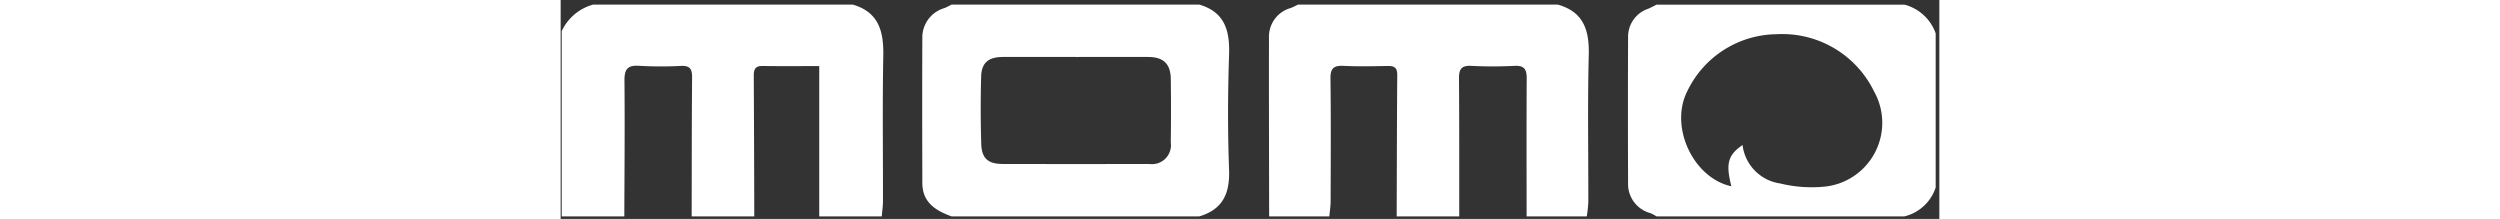
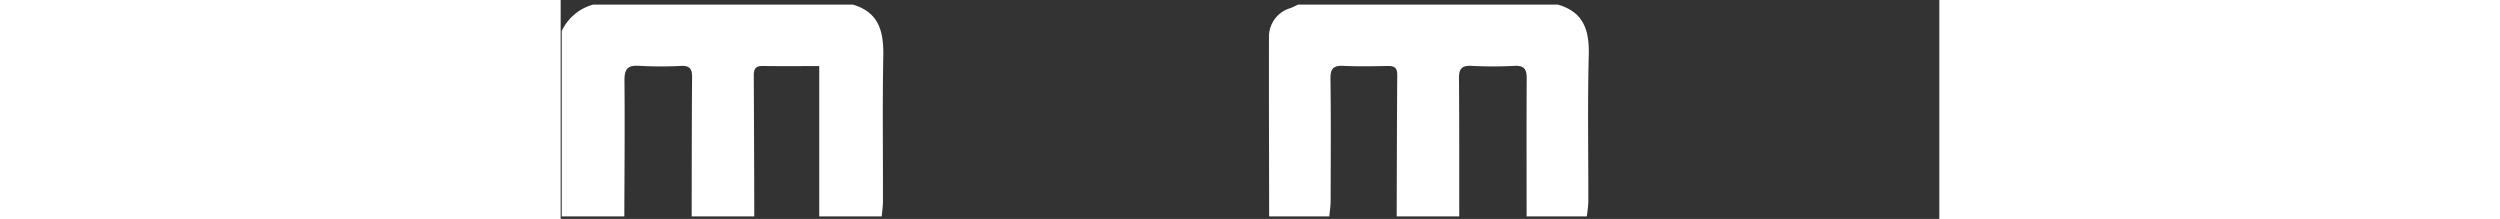
<svg xmlns="http://www.w3.org/2000/svg" id="Group_1180" data-name="Group 1180" width="165.443" height="26.276" viewBox="0 0 165.443 26.276" style="     width: 300px; ">
  <rect x="0" y="0" width="165.443" height="26.276" fill="#333333" stroke="none" />
  <defs>
    <clipPath id="clip-path">
      <rect id="Rectangle_933" data-name="Rectangle 933" width="165.443" height="26.276" fill="none" />
    </clipPath>
  </defs>
  <g id="Group_1182" data-name="Group 1182" clip-path="url(#clip-path)">
    <path id="Path_687" data-name="Path 687" d="M38.4,25.41H30.9V7.373c-2.393,0-4.6.021-6.815-.011-.86-.013-1.046.415-1.042,1.161q.047,8.443.061,16.886H15.592c.012-5.569.006-11.139.05-16.708.008-.975-.273-1.389-1.3-1.349A46.129,46.129,0,0,1,9.3,7.341c-1.423-.1-1.786.43-1.773,1.791.052,5.425,0,10.851-.018,16.277H0V3.176A5.849,5.849,0,0,1,3.754,0H34.938c3.123.914,3.7,3.23,3.649,6.134-.111,5.8-.028,11.613-.04,17.419,0,.619-.094,1.237-.144,1.856" transform="translate(0.13 0.556)" fill="white" />
    <path id="Path_688" data-name="Path 688" d="M332.052,25.41h-7.219c0-5.521-.022-11.042.011-16.563.007-1.09-.3-1.56-1.477-1.5a50.452,50.452,0,0,1-5.183,0c-1.176-.061-1.476.407-1.467,1.5.042,5.521.026,11.042.031,16.562h-7.507c.019-5.662.026-11.325.068-16.987.006-.843-.353-1.075-1.124-1.061-1.776.03-3.555.071-5.327-.014-1.175-.057-1.578.3-1.562,1.521.063,4.9.032,9.792.018,14.688,0,.618-.1,1.235-.158,1.853h-7.219c-.01-7.148-.036-14.3-.021-21.443a3.565,3.565,0,0,1,2.6-3.557c.3-.111.59-.272.884-.409h31.184c3.1.878,3.783,3.087,3.706,6.053-.153,5.884-.04,11.776-.054,17.664a15.212,15.212,0,0,1-.187,1.692" transform="translate(-208.917 0.556)" fill="white" />
-     <path id="Path_689" data-name="Path 689" d="M153.323,0h29.741c3.056.9,3.66,3.127,3.562,6.013-.155,4.6-.168,9.221,0,13.824.106,2.834-.771,4.741-3.567,5.572H153.323c-1.9-.688-3.5-1.669-3.505-4-.016-5.81-.027-11.619,0-17.429A3.659,3.659,0,0,1,152.453.42c.3-.116.581-.278.871-.42m14.964,6.28c-2.934,0-5.867-.012-8.8,0-1.742.01-2.568.69-2.613,2.364q-.108,4.036.012,8.077c.054,1.738.828,2.395,2.569,2.4q8.8.019,17.6,0a2.278,2.278,0,0,0,2.576-2.572c.032-2.548.038-5.1,0-7.646-.029-1.8-.888-2.614-2.686-2.623-2.885-.013-5.771,0-8.656,0" transform="translate(-106.416 0.556)" fill="white" />
-     <path id="Path_690" data-name="Path 690" d="M480.036,3.465v18.48a5.241,5.241,0,0,1-3.754,3.465h-29.74a5.942,5.942,0,0,0-.729-.387,3.618,3.618,0,0,1-2.688-3.665q-.037-8.726,0-17.453A3.535,3.535,0,0,1,445.547.491c.34-.144.664-.327,1-.491h29.74a5.425,5.425,0,0,1,3.754,3.465M456.861,16.847a5.3,5.3,0,0,0,4.516,4.612,15.9,15.9,0,0,0,5.122.4A7.7,7.7,0,0,0,472.634,10.4,12.245,12.245,0,0,0,460.956,3.55a12.029,12.029,0,0,0-10.692,6.766c-2.242,4.3.677,10.5,5.257,11.481-.691-2.7-.436-3.729,1.34-4.951" transform="translate(-315.033 0.556)" fill="white" />
  </g>
</svg>